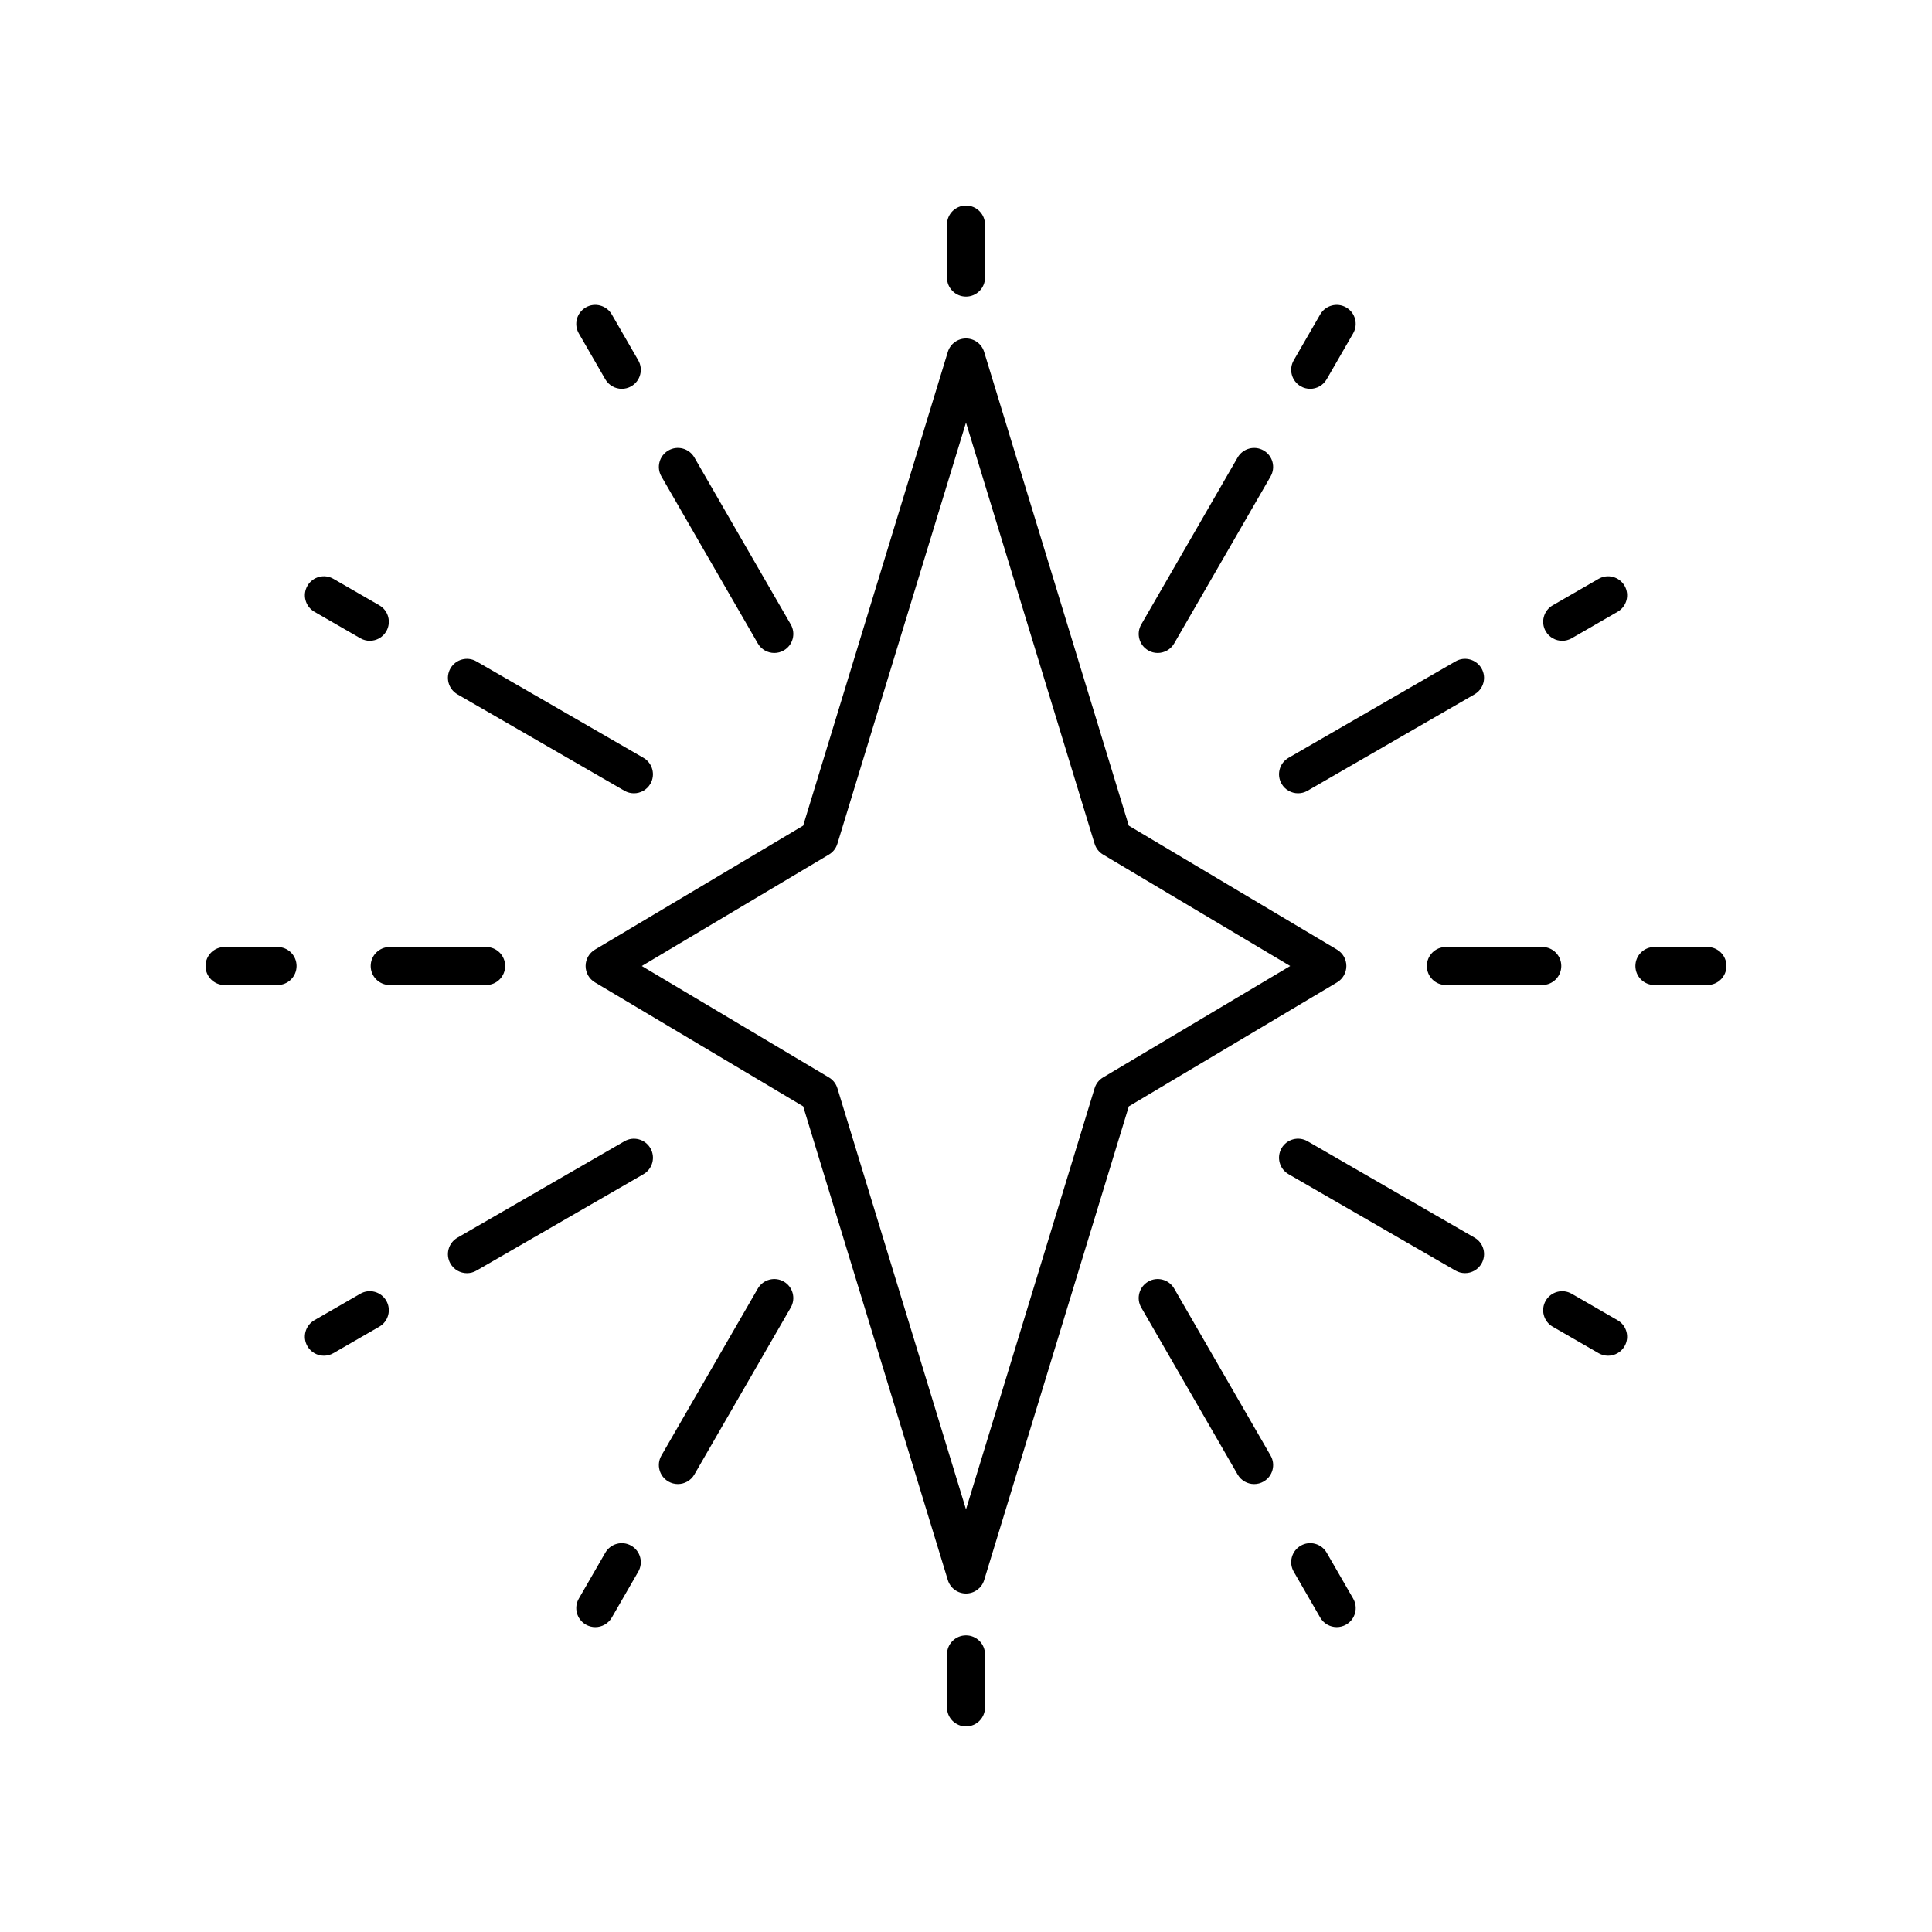
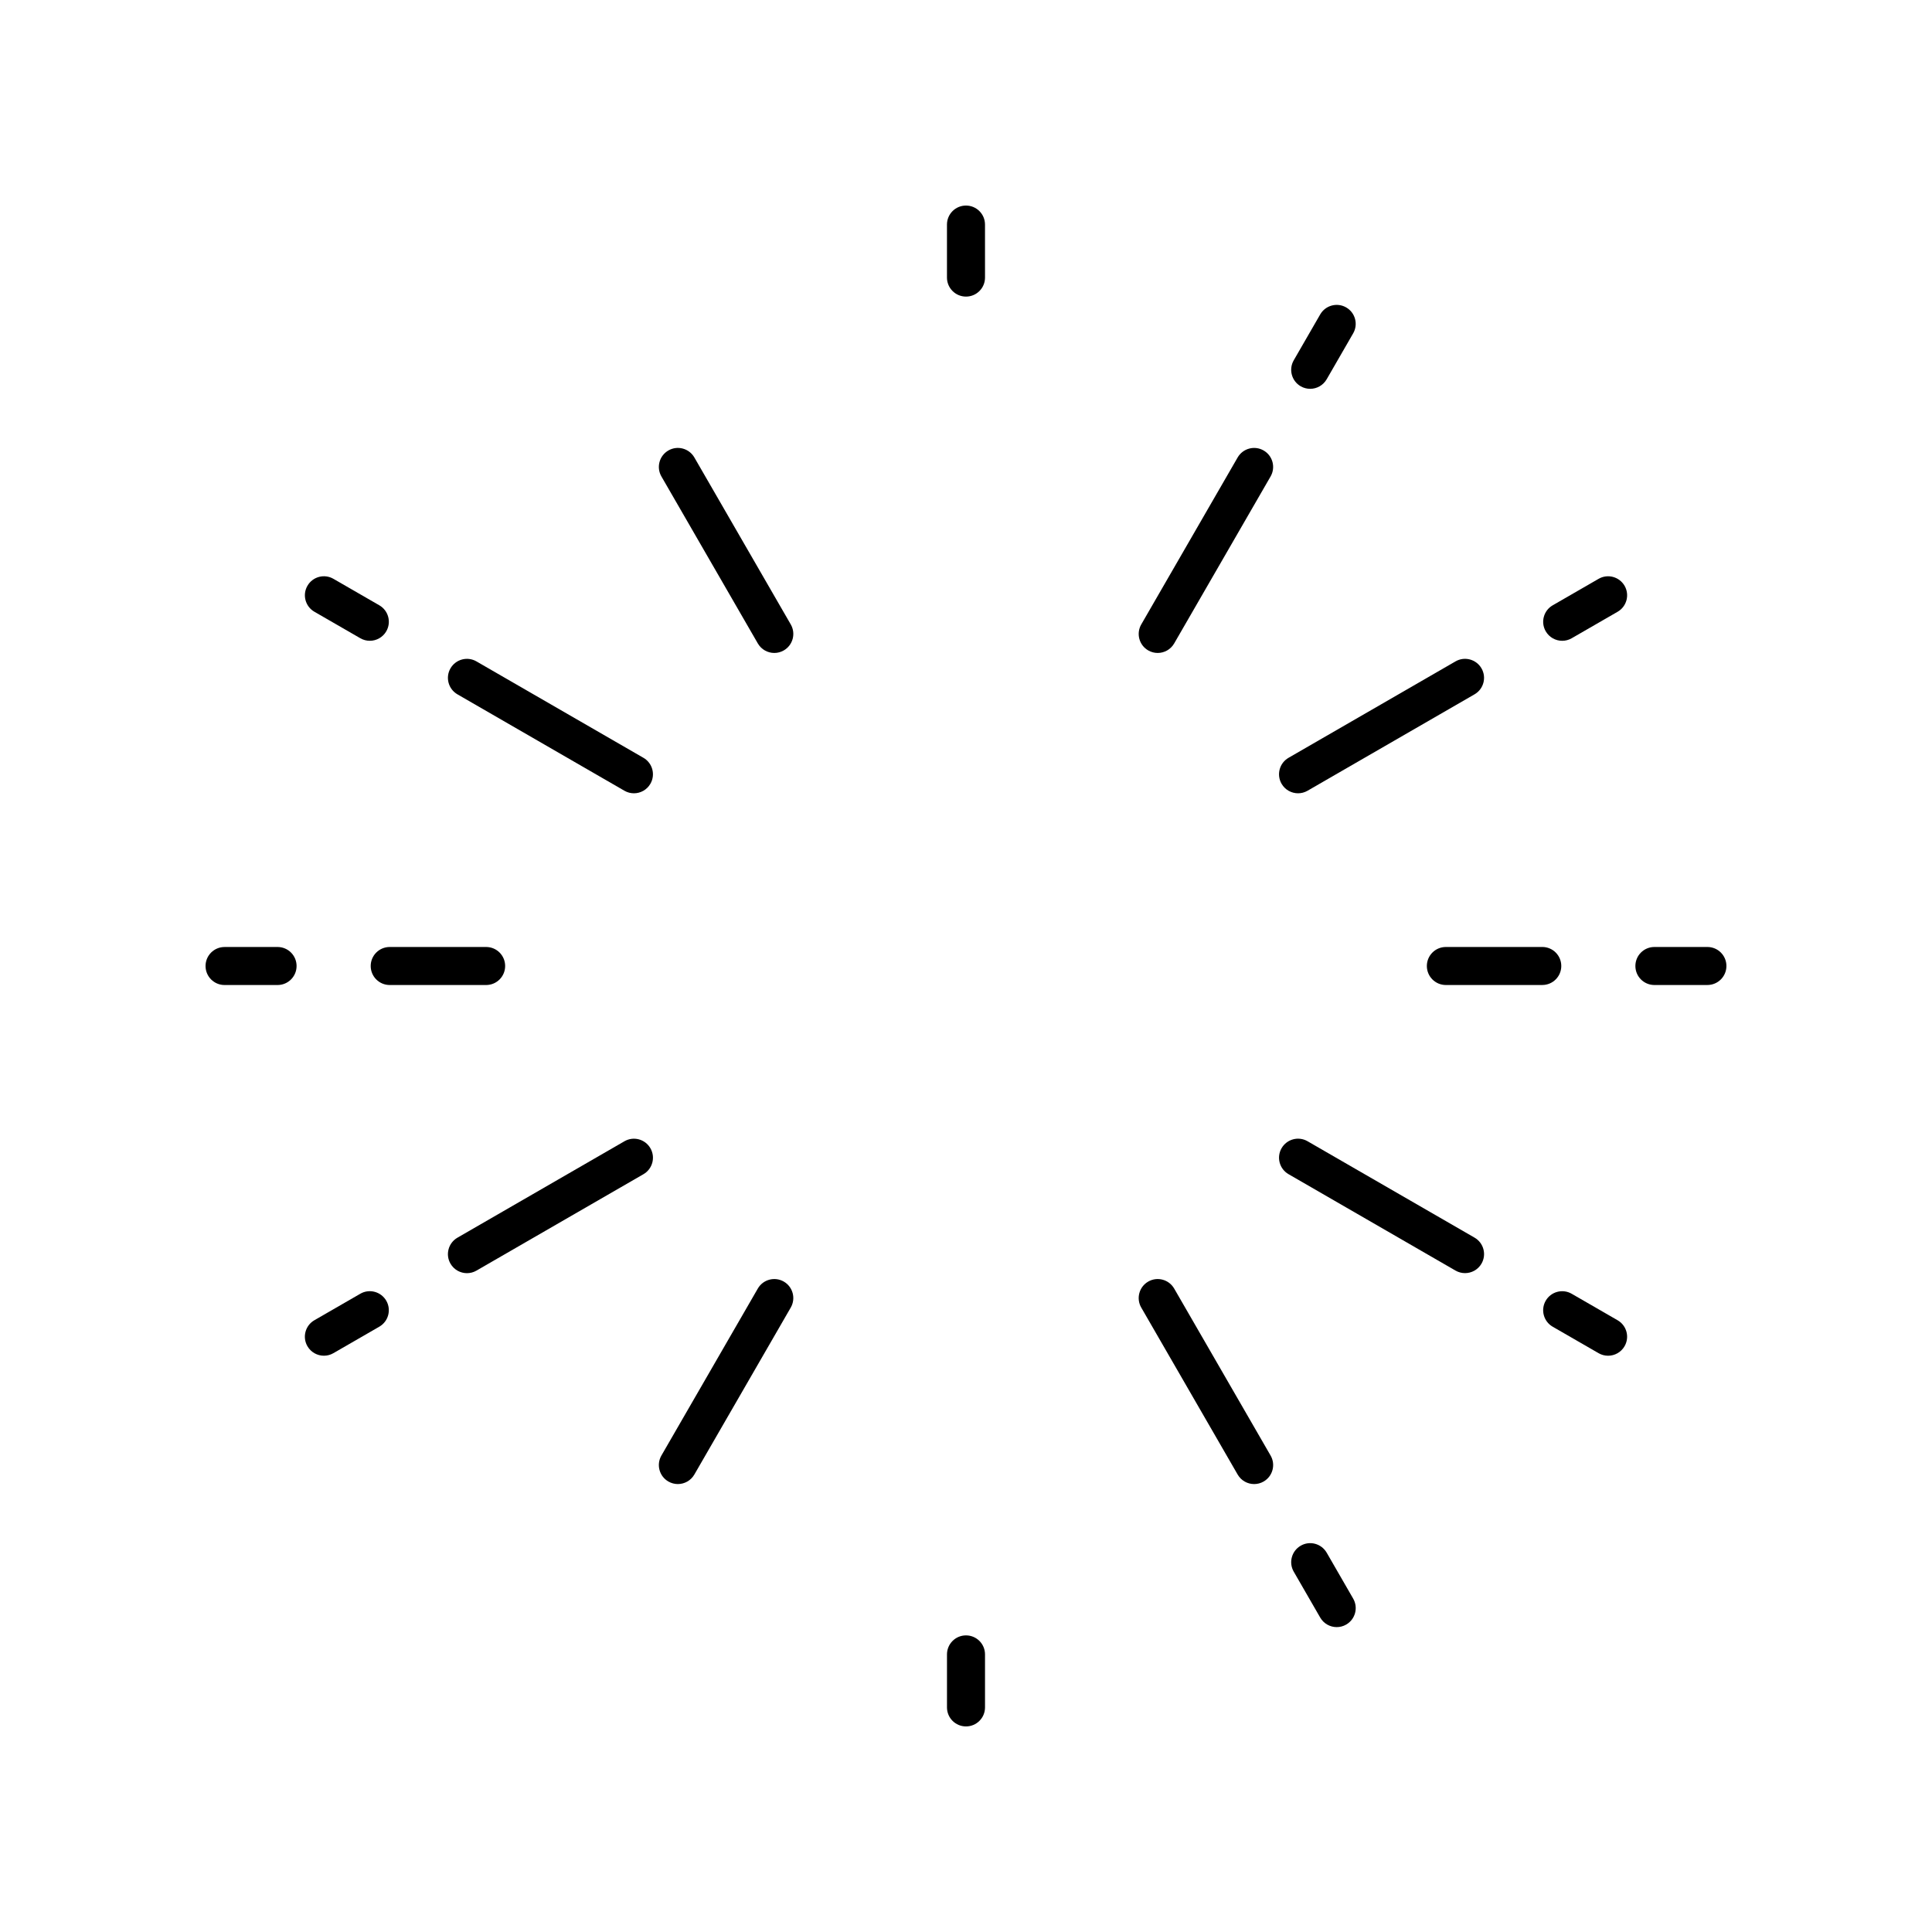
<svg xmlns="http://www.w3.org/2000/svg" fill="#000000" width="800px" height="800px" version="1.1" viewBox="144 144 512 512">
  <g>
-     <path d="m299.19 400c0 1.777 0.934 3.418 2.461 4.328l55.199 32.859 38.332 125.54c0.645 2.121 2.602 3.57 4.816 3.57s4.172-1.445 4.816-3.566l38.332-125.54 55.199-32.859c1.523-0.914 2.457-2.559 2.457-4.332 0-1.777-0.934-3.418-2.461-4.328l-55.199-32.859-38.332-125.54c-0.641-2.125-2.602-3.574-4.812-3.574-2.215 0-4.172 1.445-4.816 3.566l-38.332 125.54-55.199 32.863c-1.523 0.91-2.461 2.555-2.461 4.332zm64.488-29.531c1.078-0.641 1.875-1.656 2.238-2.859l34.082-111.62 34.082 111.62c0.363 1.199 1.16 2.219 2.238 2.859l49.598 29.531-49.598 29.531c-1.078 0.641-1.875 1.656-2.238 2.859l-34.082 111.62-34.082-111.62c-0.363-1.199-1.16-2.219-2.238-2.859l-49.598-29.527z" />
    <path d="m400 222.6c2.785 0 5.039-2.254 5.039-5.039l-0.004-14.047c0-2.785-2.254-5.039-5.039-5.039s-5.039 2.254-5.039 5.039v14.047c0.004 2.785 2.258 5.039 5.043 5.039z" />
    <path d="m349.2 317.04c0.855 0 1.723-0.215 2.516-0.676 2.41-1.391 3.238-4.473 1.844-6.883l-25.551-44.254c-1.398-2.414-4.481-3.238-6.883-1.844-2.41 1.391-3.238 4.473-1.844 6.883l25.551 44.254c0.934 1.617 2.625 2.519 4.367 2.519z" />
-     <path d="m308.78 247.04c0.855 0 1.723-0.215 2.516-0.676 2.41-1.391 3.238-4.473 1.844-6.883l-7.019-12.168c-1.398-2.402-4.484-3.234-6.883-1.84-2.41 1.391-3.238 4.473-1.844 6.883l7.019 12.168c0.934 1.613 2.625 2.516 4.367 2.516z" />
    <path d="m263.38 321.12c-1.391 2.41-0.566 5.492 1.844 6.883l44.254 25.551c0.793 0.457 1.656 0.676 2.516 0.676 1.742 0 3.434-0.906 4.367-2.519 1.391-2.41 0.566-5.492-1.844-6.883l-44.254-25.551c-2.41-1.395-5.488-0.562-6.883 1.844z" />
    <path d="m227.32 306.12 12.168 7.019c0.793 0.457 1.656 0.676 2.516 0.676 1.742 0 3.434-0.906 4.367-2.519 1.391-2.41 0.566-5.492-1.844-6.883l-12.168-7.019c-2.406-1.395-5.492-0.57-6.883 1.844-1.395 2.41-0.566 5.488 1.844 6.883z" />
    <path d="m242.24 400c0 2.785 2.254 5.039 5.039 5.039h25.551c2.785 0 5.039-2.254 5.039-5.039s-2.254-5.039-5.039-5.039h-25.551c-2.785 0-5.039 2.254-5.039 5.039z" />
    <path d="m203.51 405.04h14.047c2.785 0 5.039-2.254 5.039-5.039s-2.254-5.039-5.039-5.039l-14.047 0.004c-2.785 0-5.039 2.254-5.039 5.039 0.004 2.785 2.254 5.035 5.039 5.035z" />
    <path d="m527.17 394.96c-2.785 0-5.039 2.254-5.039 5.039s2.254 5.039 5.039 5.039l25.547-0.004c2.785 0 5.039-2.254 5.039-5.039s-2.254-5.039-5.039-5.039z" />
    <path d="m596.48 394.96h-14.047c-2.785 0-5.039 2.254-5.039 5.039s2.254 5.039 5.039 5.039l14.047-0.004c2.785 0 5.039-2.254 5.039-5.039 0-2.781-2.254-5.035-5.039-5.035z" />
    <path d="m309.48 446.45-44.254 25.551c-2.41 1.391-3.238 4.473-1.844 6.883 0.934 1.617 2.629 2.519 4.367 2.519 0.855 0 1.723-0.215 2.516-0.676l44.254-25.551c2.41-1.391 3.238-4.473 1.844-6.883-1.398-2.418-4.481-3.242-6.883-1.844z" />
    <path d="m225.47 500.76c0.934 1.613 2.629 2.519 4.367 2.519 0.855 0 1.723-0.215 2.516-0.676l12.168-7.019c2.41-1.391 3.238-4.473 1.844-6.883-1.398-2.41-4.481-3.238-6.883-1.844l-12.168 7.019c-2.41 1.391-3.238 4.473-1.844 6.883z" />
    <path d="m323.64 537.29c1.742 0 3.434-0.906 4.367-2.519l25.551-44.254c1.391-2.41 0.566-5.492-1.844-6.883-2.406-1.387-5.492-0.562-6.883 1.844l-25.551 44.254c-1.391 2.41-0.566 5.492 1.844 6.883 0.793 0.457 1.656 0.676 2.516 0.676z" />
-     <path d="m299.24 574.53c0.793 0.457 1.656 0.676 2.516 0.676 1.742 0 3.434-0.906 4.367-2.519l7.019-12.168c1.391-2.41 0.566-5.492-1.844-6.883-2.406-1.398-5.492-0.566-6.883 1.844l-7.019 12.168c-1.395 2.41-0.57 5.488 1.844 6.883z" />
    <path d="m400 601.52c2.785 0 5.039-2.254 5.039-5.039v-14.047c0-2.785-2.254-5.039-5.039-5.039s-5.039 2.254-5.039 5.039v14.047c0 2.785 2.254 5.039 5.039 5.039z" />
    <path d="m455.17 485.48c-1.398-2.414-4.481-3.234-6.883-1.844-2.41 1.391-3.238 4.473-1.844 6.883l25.551 44.254c0.934 1.617 2.629 2.519 4.367 2.519 0.855 0 1.723-0.215 2.516-0.676 2.41-1.391 3.238-4.473 1.844-6.883z" />
    <path d="m488.7 553.63c-2.41 1.391-3.238 4.473-1.844 6.883l7.019 12.168c0.934 1.613 2.629 2.519 4.367 2.519 0.855 0 1.723-0.215 2.516-0.676 2.41-1.391 3.238-4.473 1.844-6.883l-7.019-12.168c-1.398-2.41-4.488-3.242-6.883-1.844z" />
    <path d="m532.25 481.39c1.742 0 3.434-0.906 4.367-2.519 1.391-2.41 0.566-5.492-1.844-6.883l-44.258-25.547c-2.406-1.398-5.492-0.566-6.883 1.844-1.391 2.41-0.566 5.492 1.844 6.883l44.254 25.551c0.797 0.457 1.66 0.672 2.519 0.672z" />
    <path d="m572.68 493.88-12.168-7.019c-2.406-1.391-5.492-0.566-6.883 1.844s-0.566 5.492 1.844 6.883l12.168 7.019c0.793 0.457 1.66 0.676 2.516 0.676 1.742 0 3.434-0.906 4.367-2.519 1.395-2.41 0.57-5.492-1.844-6.883z" />
    <path d="m483.63 351.71c0.934 1.617 2.629 2.519 4.367 2.519 0.855 0 1.723-0.215 2.516-0.676l44.254-25.551c2.41-1.391 3.238-4.473 1.844-6.883-1.398-2.414-4.488-3.238-6.883-1.844l-44.254 25.551c-2.41 1.395-3.234 4.473-1.844 6.883z" />
    <path d="m574.53 299.24c-1.398-2.41-4.481-3.238-6.883-1.844l-12.168 7.019c-2.41 1.391-3.238 4.473-1.844 6.883 0.934 1.613 2.629 2.519 4.367 2.519 0.855 0 1.723-0.215 2.516-0.676l12.168-7.019c2.41-1.395 3.234-4.473 1.844-6.883z" />
    <path d="m450.8 317.04c1.742 0 3.434-0.906 4.367-2.519l25.551-44.254c1.391-2.41 0.566-5.492-1.844-6.883-2.41-1.391-5.484-0.562-6.883 1.844l-25.547 44.254c-1.391 2.41-0.566 5.492 1.844 6.883 0.793 0.457 1.656 0.676 2.512 0.676z" />
    <path d="m491.21 247.04c1.742 0 3.434-0.906 4.367-2.519l7.019-12.168c1.395-2.41 0.57-5.488-1.84-6.879-2.406-1.391-5.492-0.562-6.883 1.844l-7.019 12.168c-1.391 2.41-0.566 5.492 1.844 6.883 0.789 0.457 1.656 0.672 2.512 0.672z" />
  </g>
</svg>